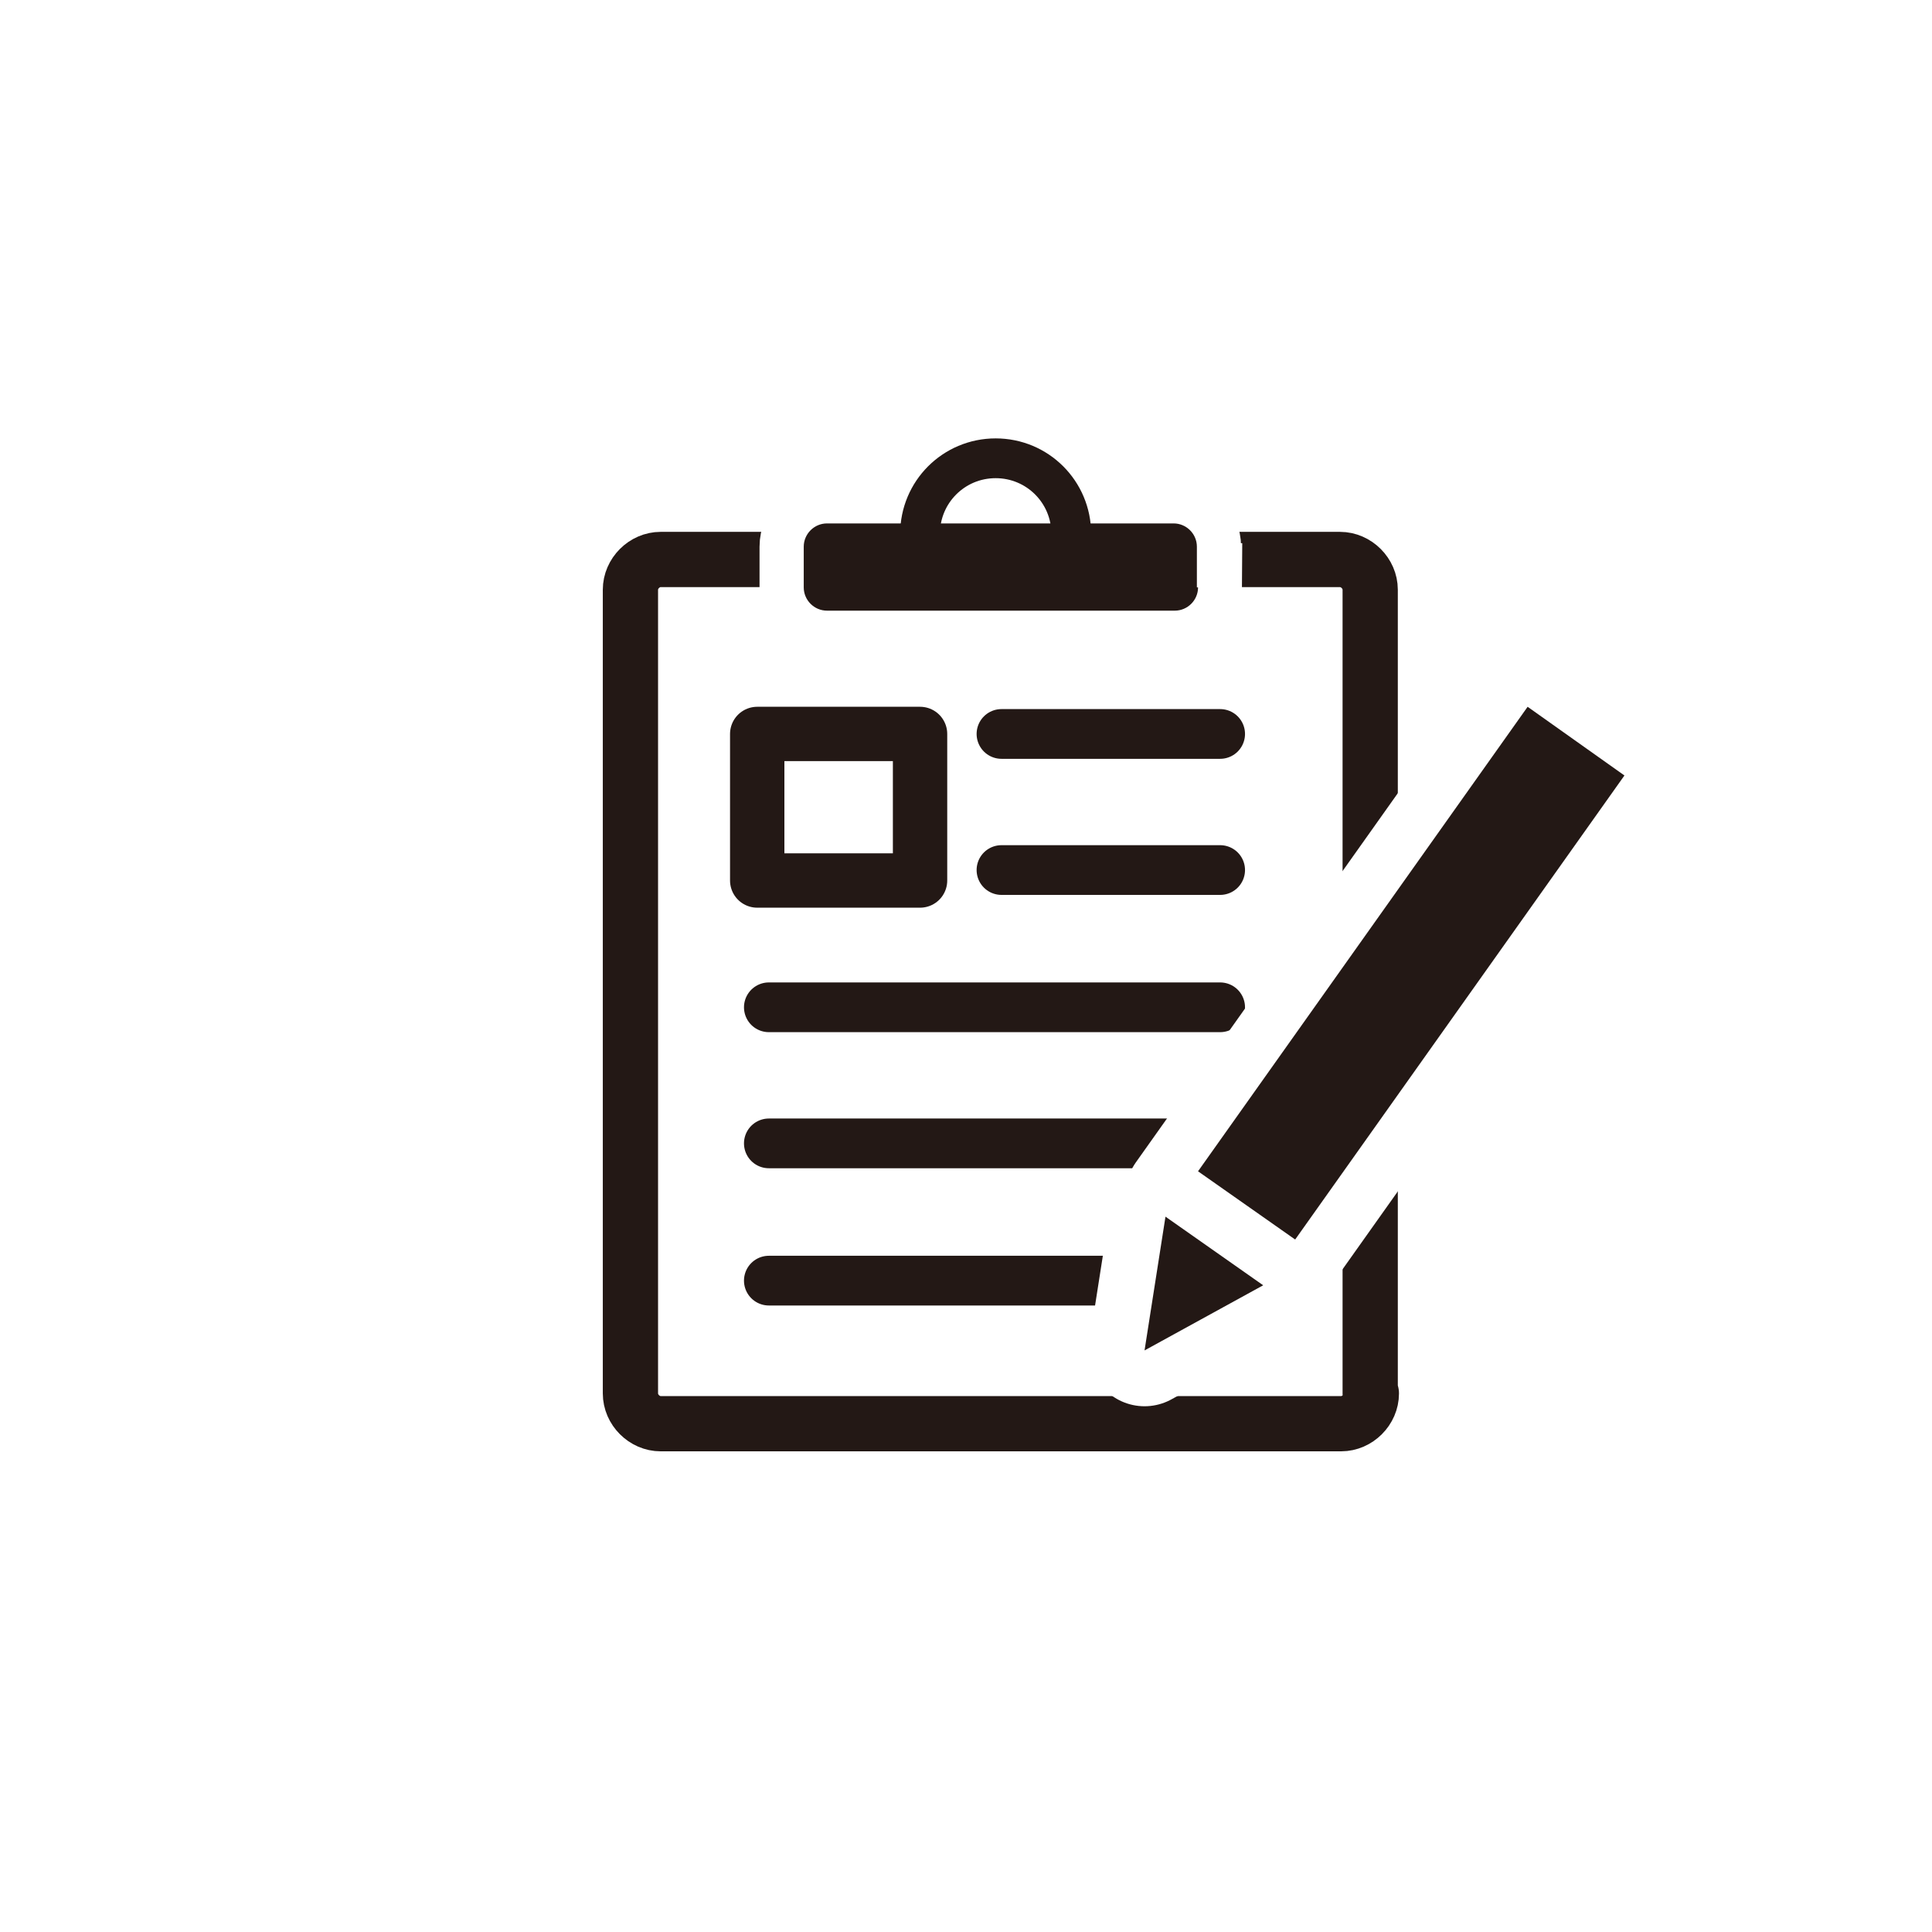
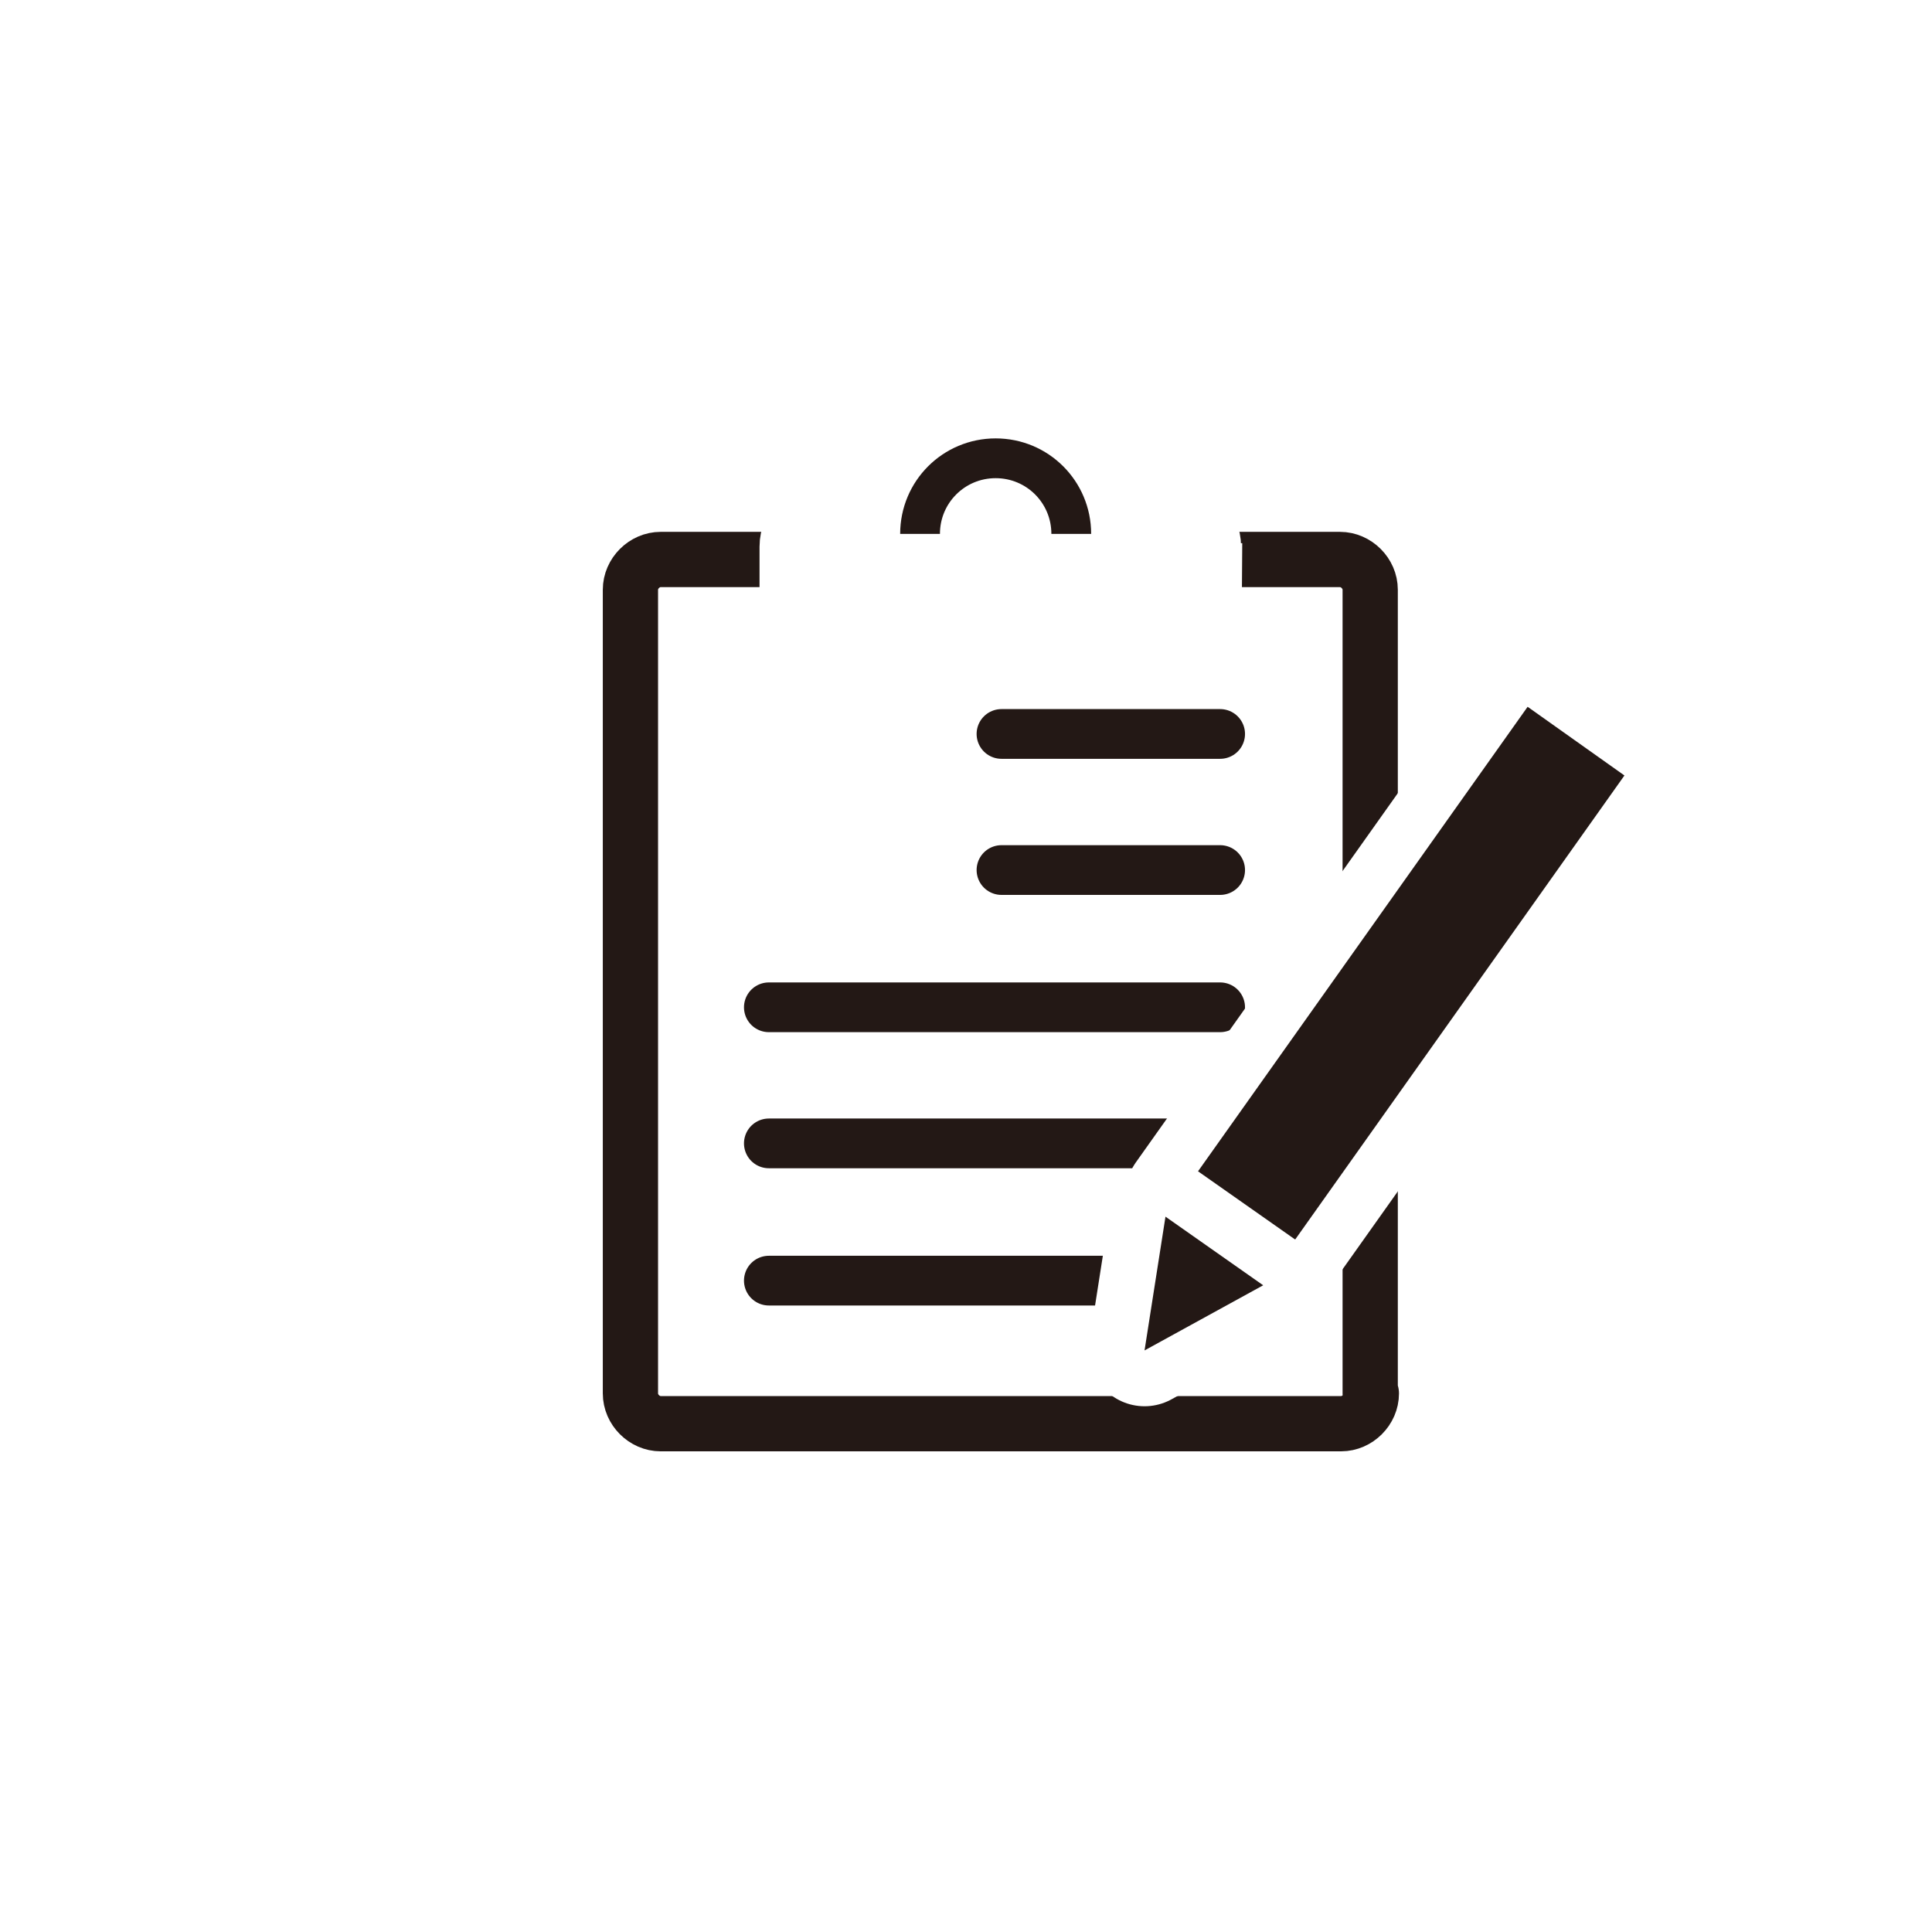
<svg xmlns="http://www.w3.org/2000/svg" version="1.1" id="レイヤー_1" x="0px" y="0px" viewBox="0 0 166.1 166.1" style="enable-background:new 0 0 166.1 166.1;" xml:space="preserve">
  <style type="text/css">
	.st0{fill:#FFFFFF;}
	.st1{fill:none;stroke:#231815;stroke-width:4.75;stroke-linecap:round;stroke-linejoin:round;stroke-miterlimit:10;}
	.st2{fill:none;stroke:#FFFFFF;stroke-width:7.6;stroke-miterlimit:10;}
	.st3{fill:#231815;}
	.st4{fill:none;stroke:#231815;stroke-width:3.42;stroke-miterlimit:10;}
	.st5{fill:none;stroke:#231815;stroke-width:4.275;stroke-linecap:round;stroke-linejoin:round;stroke-miterlimit:10;}
	.st6{fill:none;stroke:#FFFFFF;stroke-width:9.6;stroke-linecap:round;stroke-linejoin:round;}
	.st7{fill:none;stroke:#231815;stroke-width:4.673;stroke-linecap:round;stroke-linejoin:round;stroke-miterlimit:10;}
</style>
  <g>
    <rect class="st0" width="166.1" height="166.1" />
    <g>
      <g>
        <path class="st1" d="M117.9,119.8c0,1.4-1.2,2.6-2.6,2.6H56.8c-1.4,0-2.6-1.2-2.6-2.6V50.7c0-1.4,1.2-2.6,2.6-2.6h58.4     c1.4,0,2.6,1.2,2.6,2.6V119.8z" />
      </g>
      <g>
        <path class="st2" d="M103,50.5c0,1.1-0.9,2-2,2H71.1c-1.1,0-2-0.9-2-2V47c0-1.1,0.9-2,2-2h29.8c1.1,0,2,0.9,2,2V50.5z" />
-         <path class="st3" d="M103,50.5c0,1.1-0.9,2-2,2H71.1c-1.1,0-2-0.9-2-2V47c0-1.1,0.9-2,2-2h29.8c1.1,0,2,0.9,2,2V50.5z" />
      </g>
      <path class="st4" d="M79.1,45.9c0-3.6,2.9-6.5,6.5-6.5s6.5,2.9,6.5,6.5" />
      <line class="st5" x1="86.1" y1="63.1" x2="104.9" y2="63.1" />
      <line class="st5" x1="86.1" y1="74.8" x2="104.9" y2="74.8" />
      <line class="st5" x1="66.1" y1="86.6" x2="104.9" y2="86.6" />
      <line class="st5" x1="66.1" y1="98.3" x2="104.9" y2="98.3" />
      <line class="st5" x1="66.1" y1="110.1" x2="99" y2="110.1" />
      <g>
        <g>
          <rect x="94.9" y="79.6" transform="matrix(0.579 -0.816 0.816 0.579 -18.327 134.057)" class="st6" width="51.4" height="10.2" />
          <rect x="94.9" y="79.6" transform="matrix(0.579 -0.816 0.816 0.579 -18.327 134.057)" class="st3" width="51.4" height="10.2" />
        </g>
        <g>
          <polygon class="st6" points="100.2,104.6 108.6,110.5 98.4,116.1     " />
          <polygon class="st3" points="100.2,104.6 108.6,110.5 98.4,116.1     " />
        </g>
      </g>
-       <rect x="65.1" y="63.1" class="st7" width="14" height="12.6" />
    </g>
  </g>
</svg>